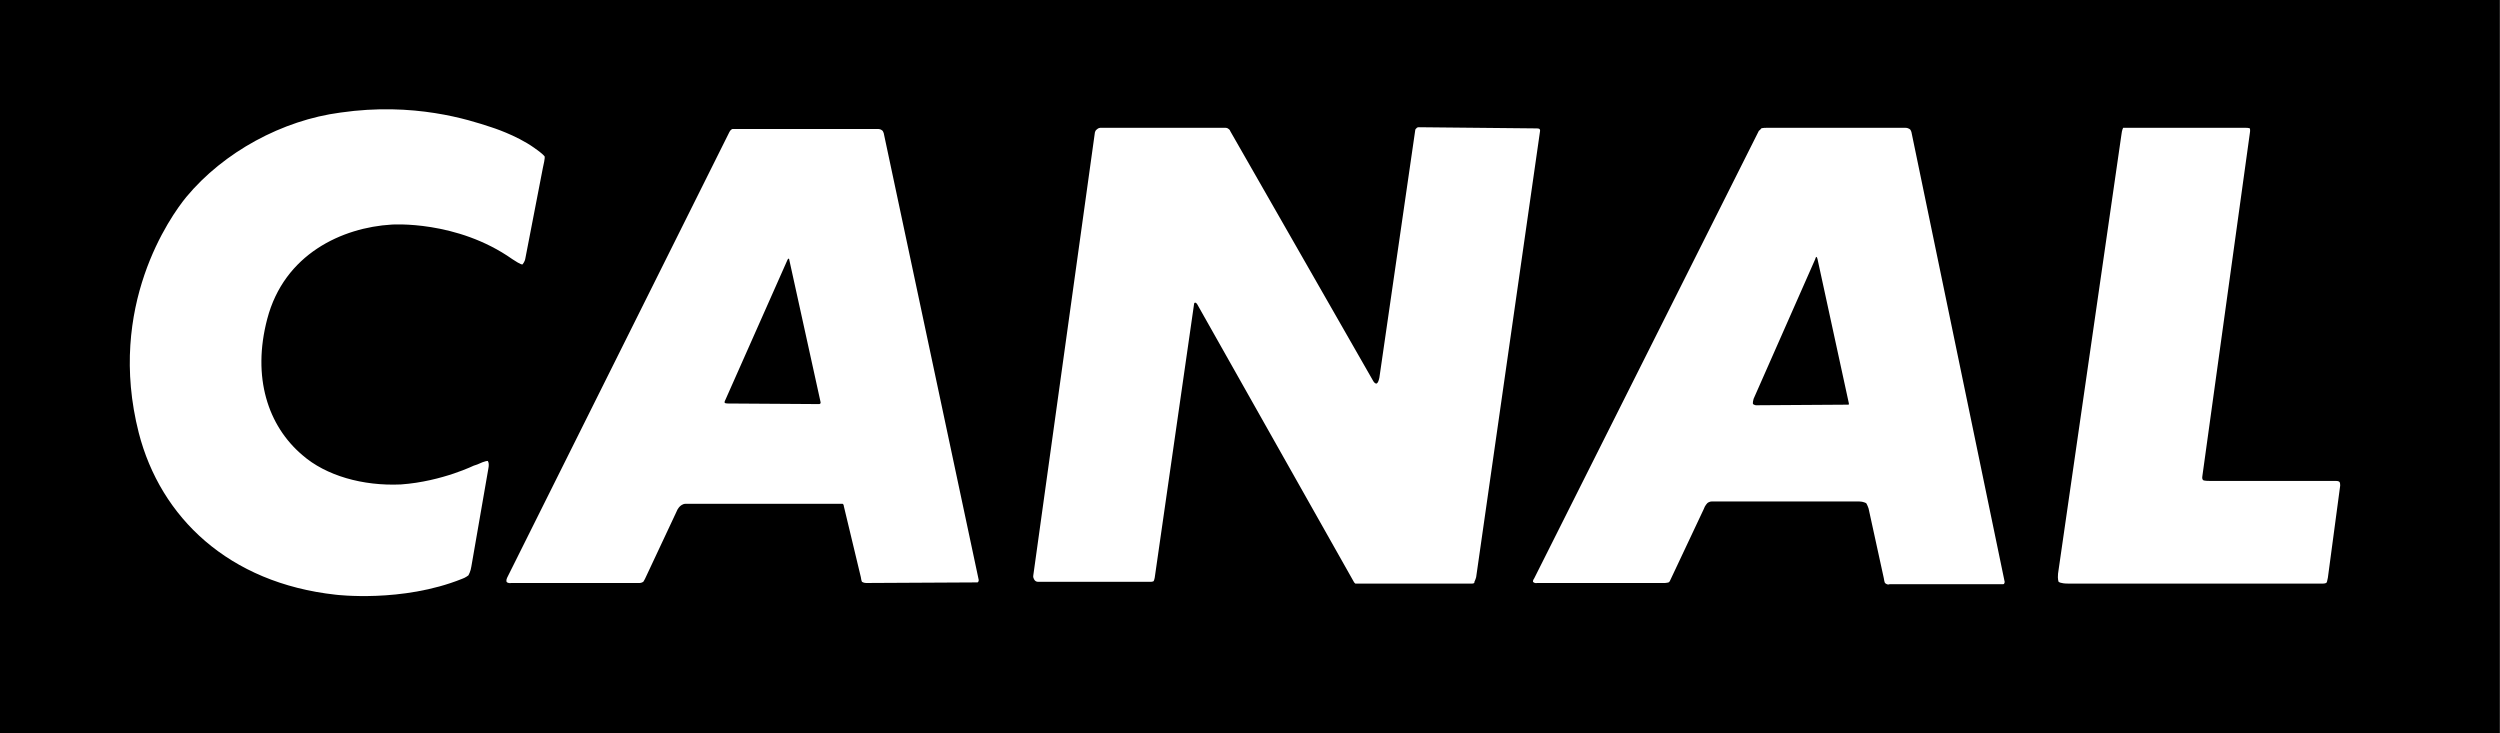
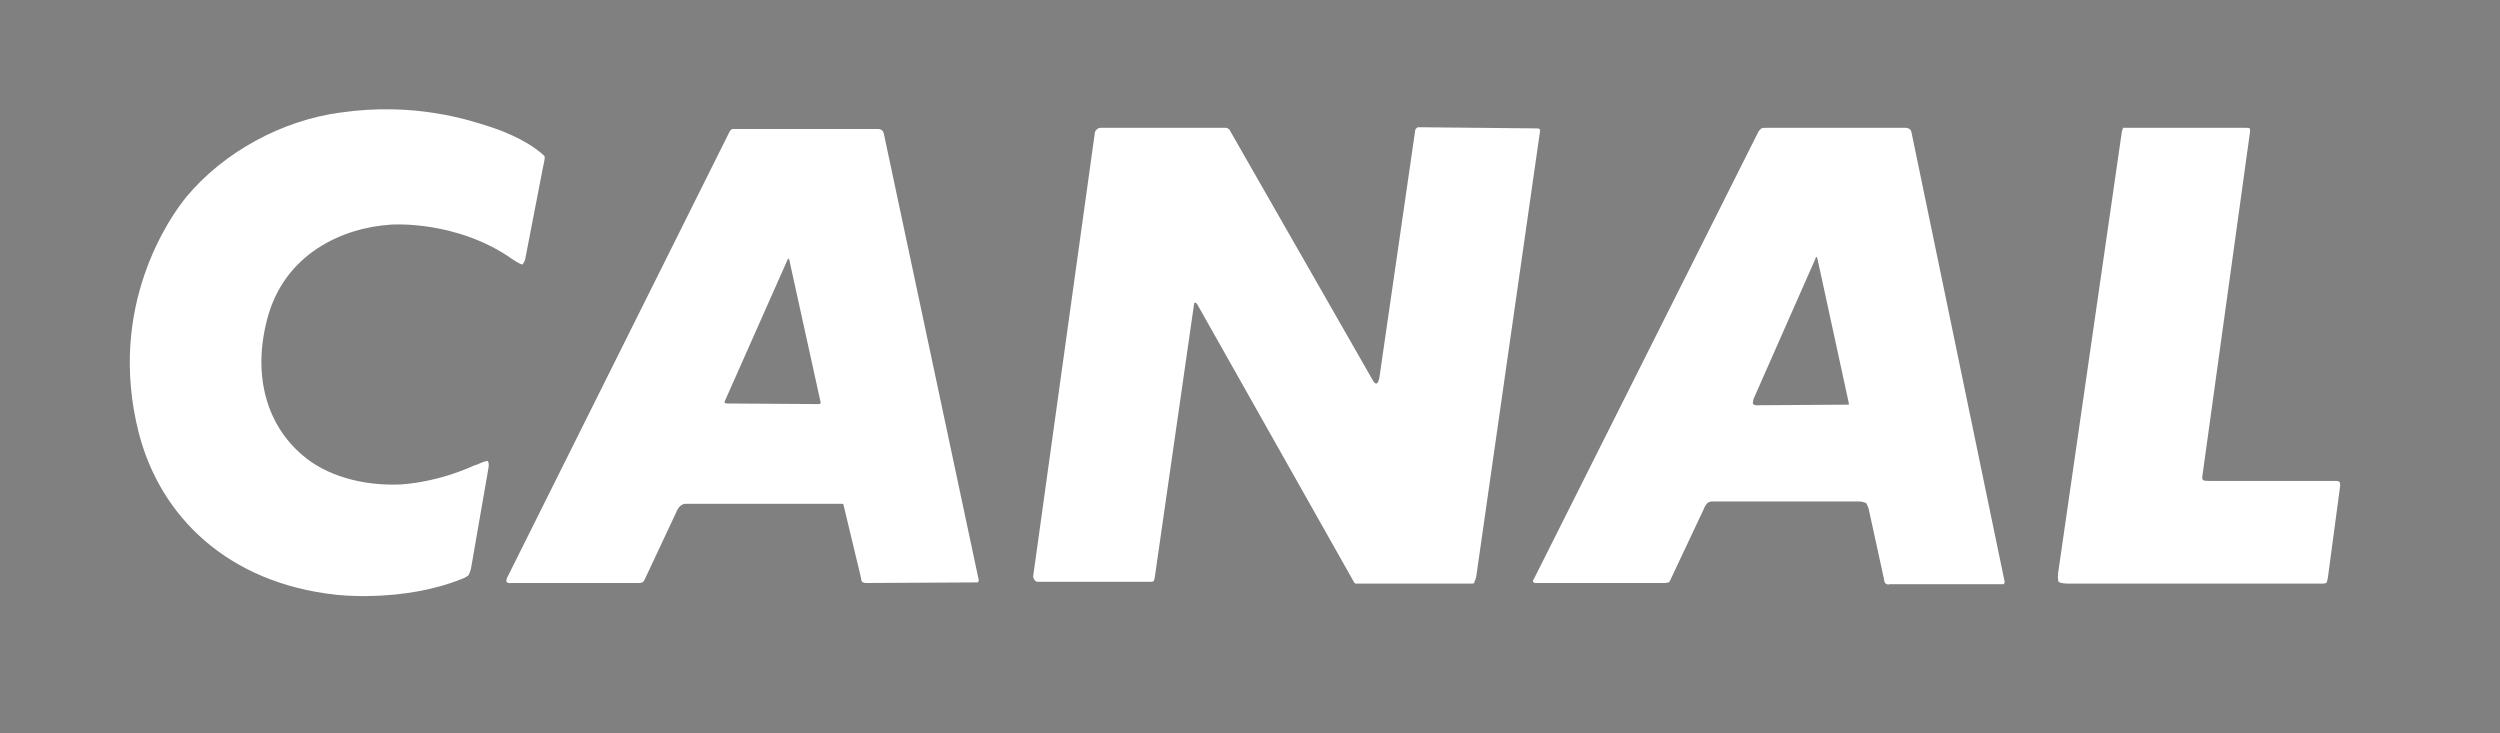
<svg xmlns="http://www.w3.org/2000/svg" xmlns:ns1="http://www.inkscape.org/namespaces/inkscape" xmlns:ns2="http://sodipodi.sourceforge.net/DTD/sodipodi-0.dtd" version="1.1" id="svg2" ns1:output_extension="org.inkscape.output.svg.inkscape" ns1:version="0.45.1" ns2:version="0.32" x="0px" y="0px" viewBox="0 0 426.2 125" style="enable-background:new 0 0 426.2 125;" xml:space="preserve">
  <rect x="0" y="0" width="426.2" height="125" fill="#808080" stroke="none" />
  <style type="text/css">
	.st0{fill:#FFFFFF;}
</style>
  <g id="layer1" transform="translate(-332.745,-410.911)" ns1:groupmode="layer" ns1:label="Layer 1">
-     <path id="path68518" d="M758.9,410.9v125H332.7v-125H758.9z" />
    <path id="path68520" class="st0" d="M729.6,509.4c-0.1,0.6-0.2,0.8-0.2,0.8s-0.1,0.2-0.6,0.2h-43.5c-1.3,0-1.6-0.3-1.6-0.3   s-0.2-0.4-0.1-1.4l10.8-74.8c0.1-0.9,0.3-1.2,0.3-1.2s0.1,0,1.1,0h19.8c0.5,0,0.7,0.1,0.7,0.1s0.1,0.3,0,0.8l-8.1,58.5   c-0.1,0.6,0.2,0.7,0.2,0.7s0.2,0.1,1.1,0.1h21.5c0.5,0,0.6,0.2,0.6,0.2s0.1,0.1,0.1,0.6L729.6,509.4z M674.2,510.5h-19.3   c-0.4,0.2-0.8-0.2-0.8-0.2s-0.1-0.1-0.2-0.8l-2.6-11.9c-0.2-0.6-0.4-0.9-0.4-0.9s-0.5-0.3-1.2-0.3h-25.1c-0.5,0-0.8,0.3-0.8,0.3   s-0.4,0.4-0.6,1l-5.7,12.1c-0.1,0.3-0.3,0.4-0.3,0.4s-0.4,0.1-0.6,0.1h-21.8c-0.5,0.1-0.7-0.2-0.7-0.2s-0.1-0.2,0.2-0.6l38.3-76.3   c0.2-0.1,0.4-0.4,0.4-0.4s0.2-0.1,0.9-0.1h23.7c0.5,0,0.8,0.3,0.8,0.3s0.1,0.1,0.2,0.4l15.9,76.7c0,0.2-0.1,0.3-0.1,0.3   S674.5,510.5,674.2,510.5z M583.7,510.4h-19.3c-0.3,0-0.6,0-0.6,0s-0.1-0.1-0.2-0.2l-26.8-47.5c-0.2-0.2-0.3-0.2-0.3-0.2   s-0.2,0-0.2,0.3l-6.7,46.6c-0.1,0.5-0.2,0.6-0.2,0.6s-0.2,0.1-0.5,0.1h-19.2c-0.3,0-0.5-0.2-0.5-0.2s-0.4-0.4-0.3-0.9l10.5-75.5   c0.1-0.4,0.3-0.5,0.3-0.5s0.3-0.3,0.6-0.3h21.4c0.3,0,0.5,0.2,0.5,0.2s0.2,0.1,0.3,0.4l24.2,42.3c0.4,0.8,0.7,0.7,0.7,0.7   s0.3,0,0.5-1l6.1-42.1c0-0.3,0.2-0.4,0.2-0.4s0.1-0.2,0.4-0.2l20.1,0.2c0.4,0,0.5,0.1,0.5,0.1s0.1,0.1,0.1,0.3l-10.9,76.1   c-0.1,0.4-0.3,0.8-0.3,0.8S584.2,510.4,583.7,510.4z M499.2,510.2l-18.8,0.1c-0.4,0-0.7-0.2-0.7-0.2s-0.1-0.1-0.2-0.8l-2.9-12.1   c0-0.3-0.2-0.4-0.2-0.4s-0.1,0-0.3,0h-26.5c-0.5,0-0.9,0.4-0.9,0.4s-0.4,0.3-0.7,1.1l-5.3,11.3c-0.2,0.4-0.3,0.5-0.3,0.5   s-0.3,0.2-0.6,0.2h-21.9c-0.6,0.1-0.8-0.2-0.8-0.2s-0.1-0.3,0.1-0.7l37.9-76c0.2-0.4,0.5-0.5,0.5-0.5s0.2,0,0.7,0h24.2   c0.4,0,0.7,0.3,0.7,0.3s0.1,0.1,0.2,0.4l16.2,76.2c0,0.3-0.2,0.4-0.2,0.4S499.5,510.2,499.2,510.2z M642.4,454.7c0,0-0.1,0-0.2,0.4   l-10.5,23.8c-0.2,0.7-0.1,0.9-0.1,0.9s0.3,0.2,0.5,0.2l15.6-0.1c0.1,0,0.2,0,0.2,0s0.1-0.1,0-0.4l-5.3-24.4   C642.5,454.7,642.4,454.7,642.4,454.7z M467.2,455c0,0-0.1,0-0.2,0.2l-10.6,23.9c-0.2,0.3-0.1,0.5-0.1,0.5s0.1,0.1,0.6,0.1   l15.5,0.1c0.1,0,0.2-0.1,0.2-0.1s0.1-0.1,0-0.4l-5.3-24.1C467.3,455,467.2,455,467.2,455z M413.1,507.5c-0.1,0.8-0.5,1.5-0.5,1.5   s-0.5,0.4-1.1,0.6c-10.2,4.1-21.5,2.7-21.5,2.7c-18.3-2-29.9-13.2-33.6-27.6c-5.5-21.6,5.4-36.9,8.1-40.2   c6.4-7.7,16.4-13.1,26.3-14.4c12.5-1.8,21.8,1.2,25.7,2.5c0,0,4.2,1.3,7.3,3.5c1.6,1.1,1.8,1.5,1.8,1.5s0.1,0.2-0.3,1.9l-3,15.5   c-0.1,0.6-0.5,1-0.5,1s-0.2,0.1-1.7-0.9c-9.5-6.7-20.6-5.9-20.6-5.9c-8.4,0.5-18.3,5-21.2,16.1c-2.6,9.9,0.1,18.2,6,23.2   c4,3.5,10.3,5.3,16.8,5c7.1-0.5,12.8-3.4,12.4-3.2c0,0,0.3-0.1,0.6-0.2c1.5-0.7,1.8-0.6,1.8-0.6s0.3,0.3,0.1,1.3L413.1,507.5" />
  </g>
</svg>